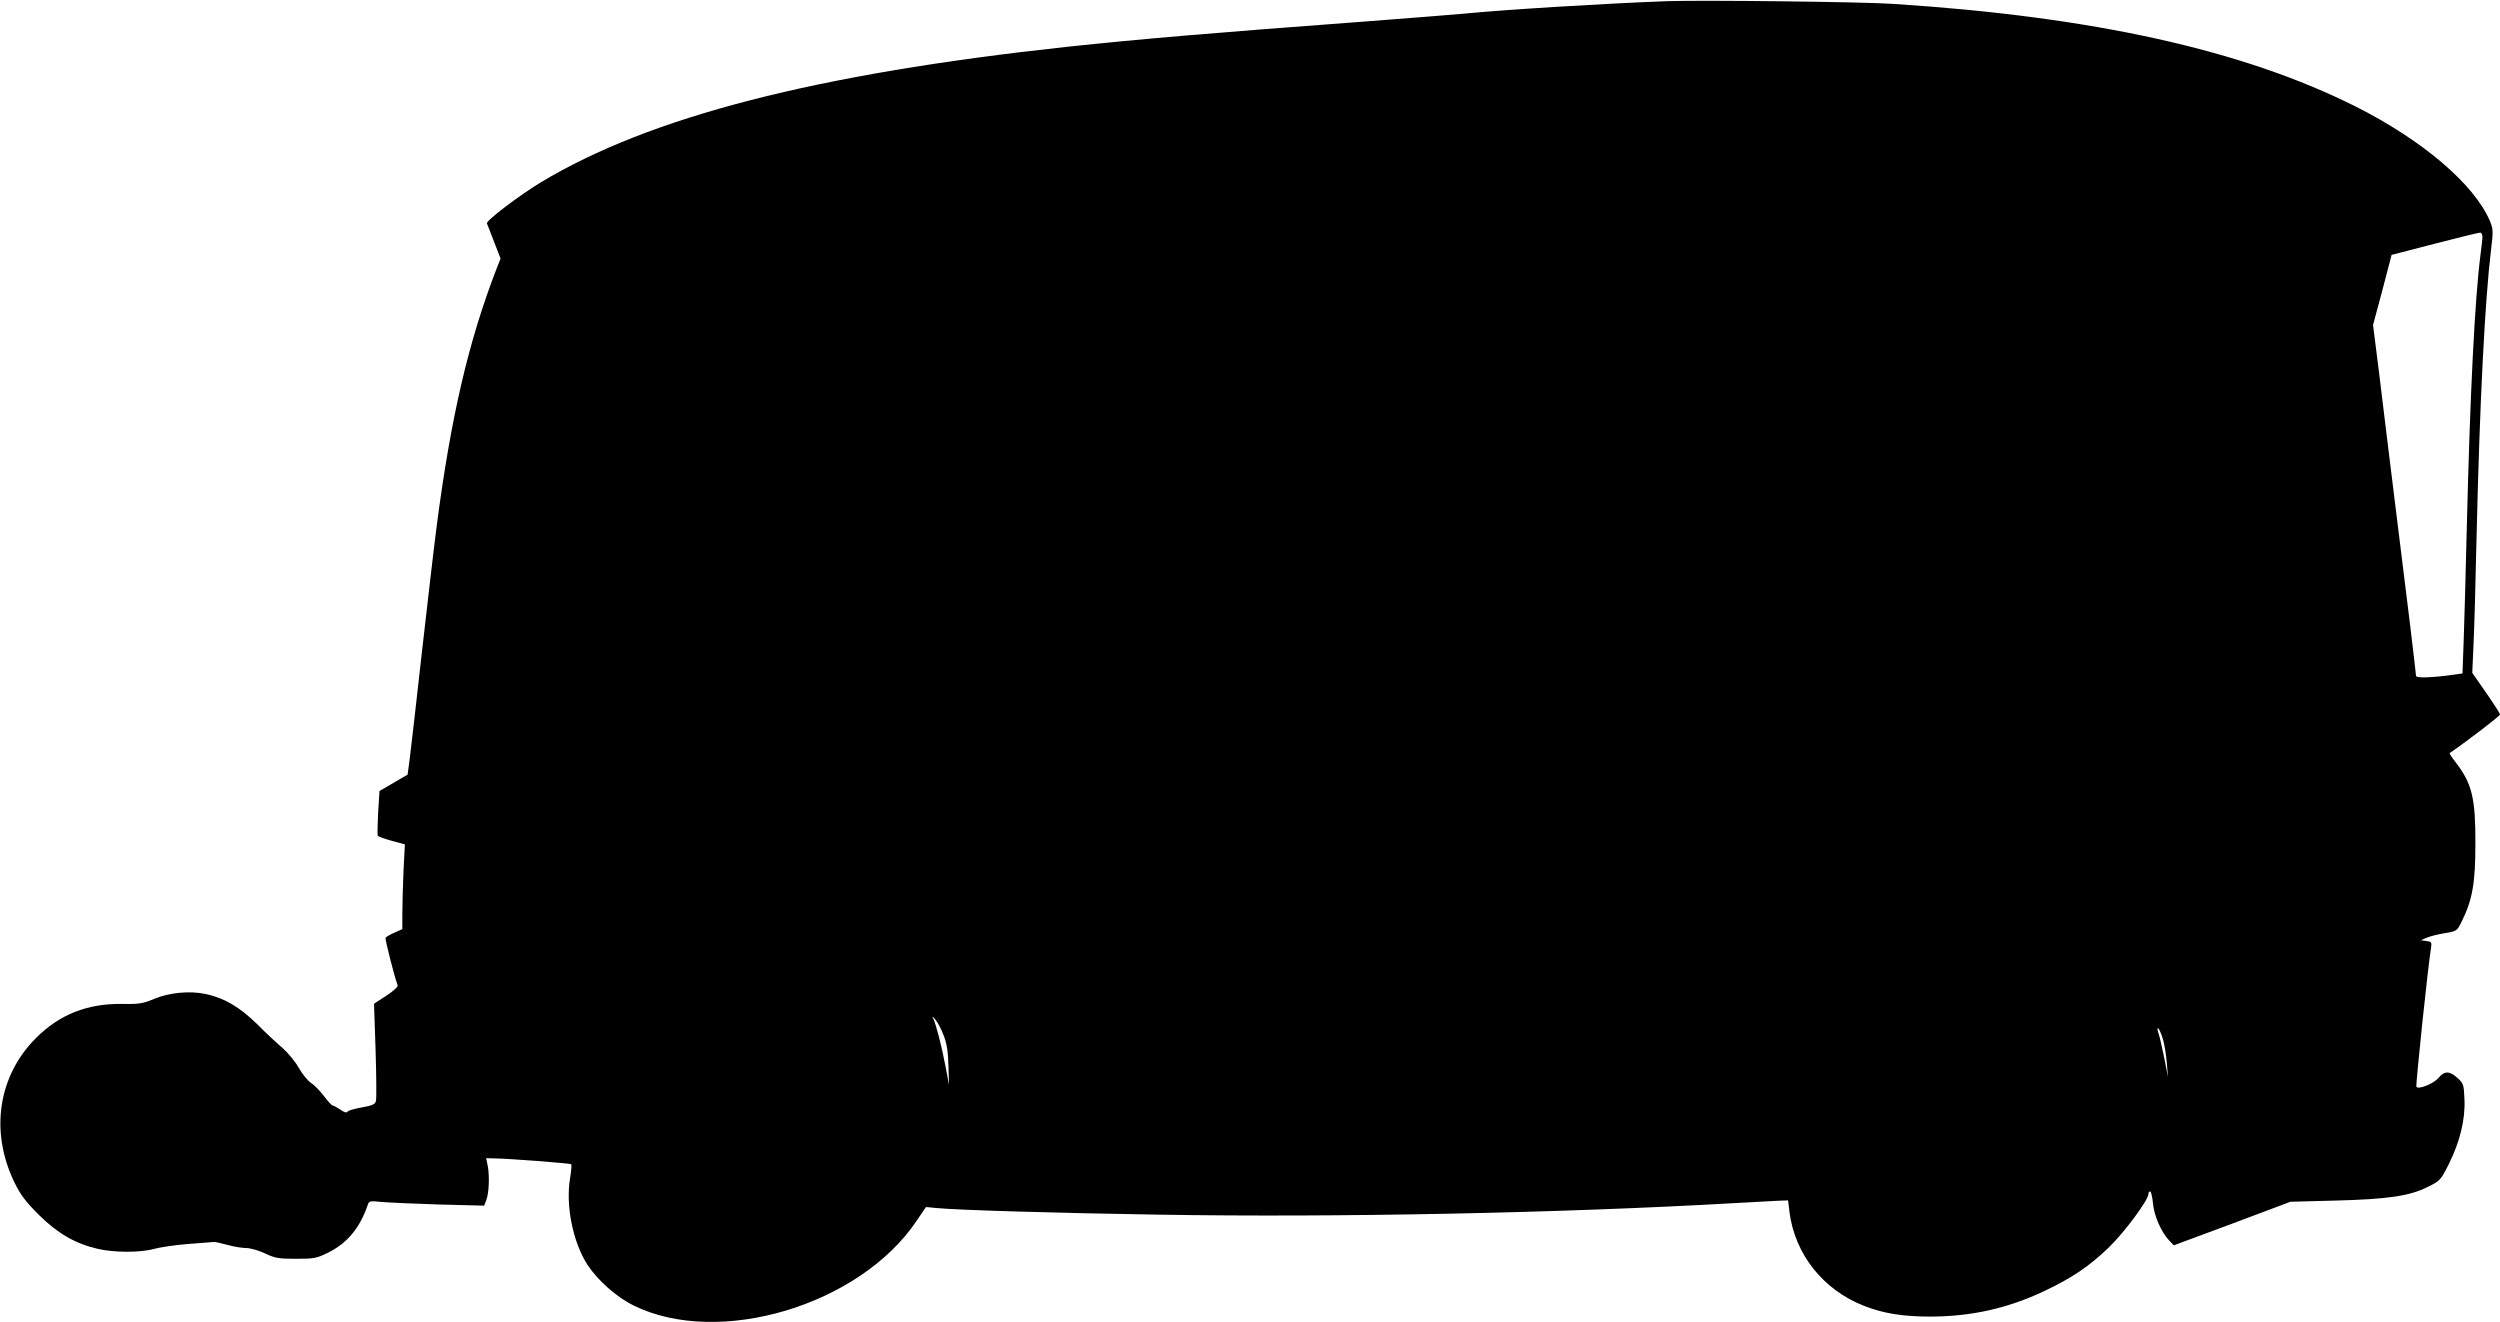
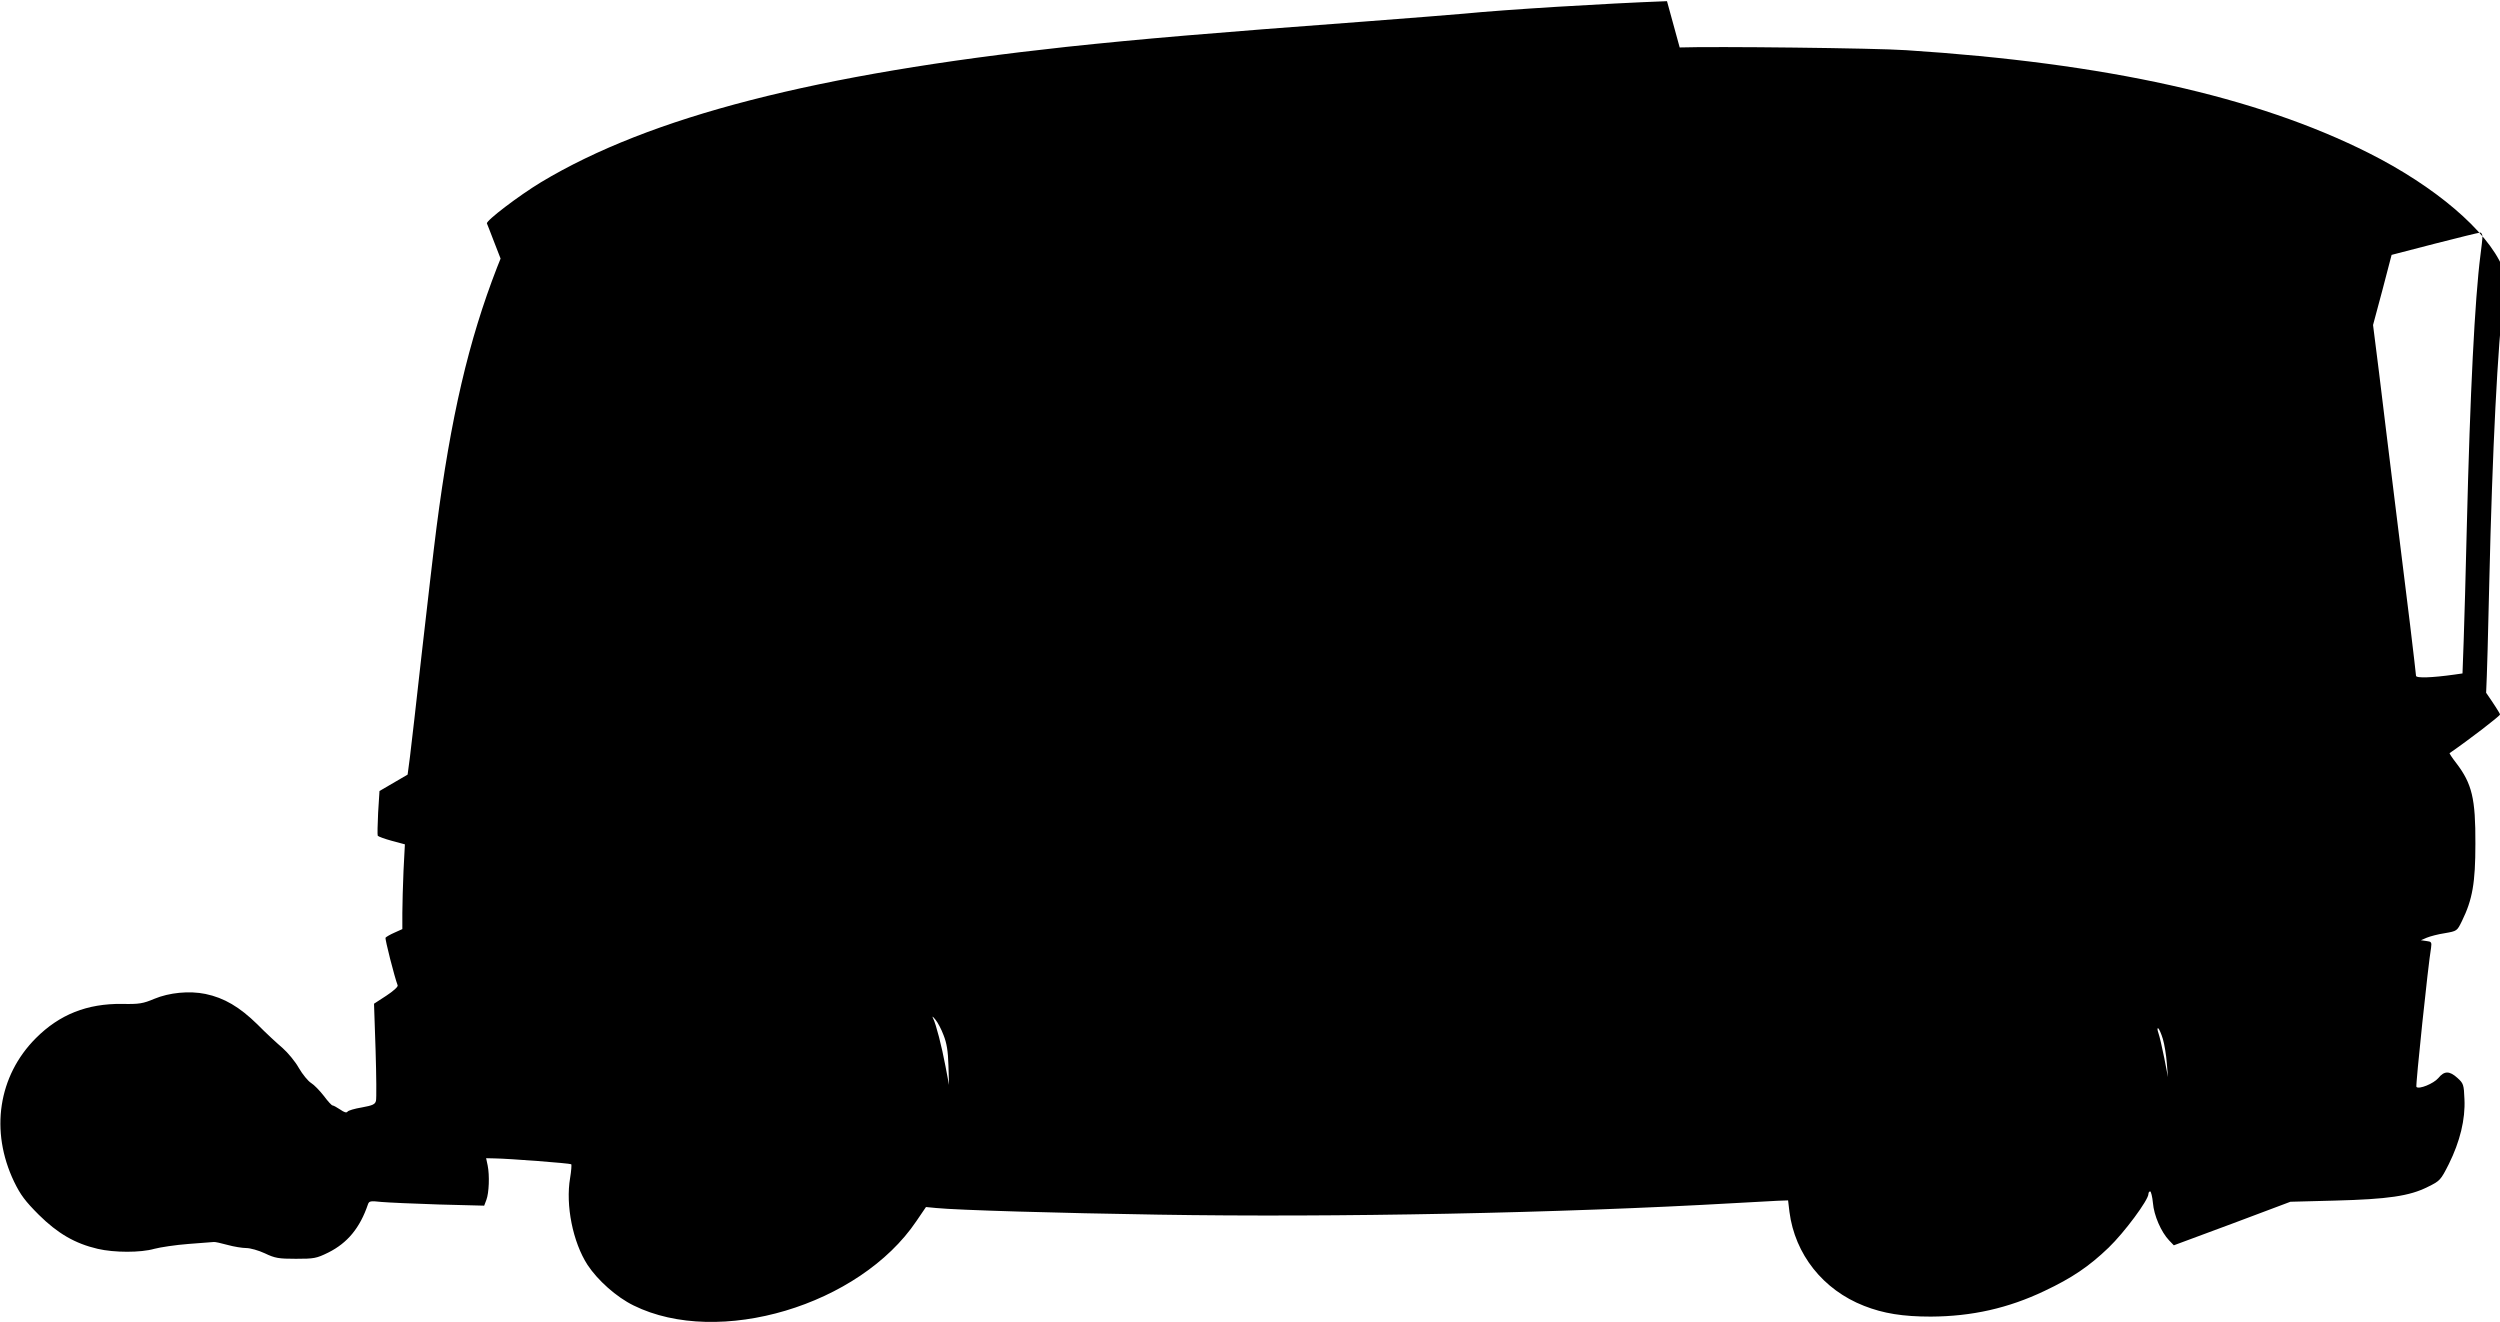
<svg xmlns="http://www.w3.org/2000/svg" version="1.0" width="1280pt" height="677pt" viewBox="0 0 1280 677" preserveAspectRatio="xMidYMid meet">
  <g transform="translate(0,677) scale(0.1,-0.1)" fill="#000000" stroke="none">
-     <path d="M8535 6764 c-322 -12 -826 -43 -1040 -64 -55 -5 -282 -23 -505 -40 -803 -60 -1144 -89 -1530 -130 -1282 -139 -2131 -357 -2690 -693 -114 -69 -282 -197 -277 -211 3 -6 19 -49 37 -95 l33 -85 -18 -45 c-146 -376 -237 -767 -310 -1331 -14 -107 -47 -395 -75 -640 -27 -245 -55 -486 -61 -535 l-12 -91 -72 -42 -72 -42 -7 -111 c-3 -60 -4 -114 -2 -118 3 -4 35 -16 72 -26 l67 -18 -7 -135 c-3 -74 -6 -172 -6 -217 l0 -82 -40 -18 c-23 -10 -43 -22 -46 -26 -4 -6 46 -202 62 -244 3 -7 -23 -30 -58 -53 l-63 -41 8 -238 c4 -131 5 -248 2 -259 -4 -18 -17 -24 -72 -34 -37 -6 -71 -16 -74 -22 -5 -7 -17 -3 -37 11 -17 11 -34 21 -39 21 -5 0 -25 22 -45 49 -21 27 -50 57 -65 66 -15 9 -44 44 -63 77 -19 34 -57 79 -83 102 -27 23 -86 77 -130 122 -90 88 -169 135 -265 155 -83 17 -185 7 -262 -25 -57 -24 -77 -28 -165 -26 -179 2 -320 -54 -441 -175 -193 -193 -236 -476 -112 -735 33 -68 57 -100 127 -170 96 -95 185 -147 301 -174 85 -20 221 -20 290 0 30 8 109 20 175 25 66 5 125 10 130 10 6 1 37 -6 70 -15 32 -9 76 -16 96 -16 20 0 63 -12 95 -27 52 -25 71 -28 159 -28 93 0 105 2 166 32 98 49 162 126 203 247 6 17 13 18 69 12 34 -3 166 -9 294 -13 l232 -6 11 29 c14 36 17 126 7 176 l-8 38 43 -1 c74 -1 387 -25 393 -30 2 -3 0 -34 -6 -70 -24 -140 14 -329 89 -445 52 -79 148 -165 236 -208 435 -215 1157 0 1448 432 l49 72 52 -5 c111 -11 625 -26 1137 -34 909 -15 2061 8 2950 59 91 5 190 10 220 12 l55 2 7 -59 c28 -217 172 -399 382 -481 99 -39 199 -55 342 -55 210 1 396 43 581 131 142 67 229 126 329 222 81 78 204 244 204 275 0 7 4 13 9 13 4 0 11 -27 14 -59 5 -64 42 -149 83 -192 l24 -25 299 111 298 112 229 6 c269 7 381 23 474 70 63 31 66 34 108 117 57 115 85 229 80 332 -3 75 -5 81 -36 109 -41 37 -67 37 -98 -1 -24 -28 -99 -59 -112 -45 -5 5 60 626 75 712 4 29 2 32 -24 35 l-28 4 30 13 c17 7 58 18 92 23 63 11 63 11 88 62 54 110 69 195 69 396 1 231 -17 307 -98 413 -21 27 -36 50 -34 51 96 66 258 190 258 198 0 5 -32 55 -71 111 l-71 102 6 135 c4 74 11 326 16 560 16 693 43 1214 74 1470 12 97 11 108 -6 149 -80 188 -346 414 -686 585 -577 290 -1344 460 -2367 526 -159 11 -987 20 -1160 14z m4175 -1206 c0 -13 -5 -55 -10 -93 -29 -227 -53 -703 -70 -1395 -5 -228 -13 -490 -16 -582 l-6 -166 -42 -6 c-114 -16 -196 -19 -196 -6 0 6 -14 123 -30 258 -17 136 -53 427 -80 647 -27 220 -63 510 -79 645 l-31 246 48 179 47 180 220 57 c121 31 226 57 233 57 6 1 12 -9 12 -21z m-7879 -4088 c16 -40 23 -81 25 -155 l3 -100 -18 95 c-20 106 -48 214 -63 245 -7 14 -4 13 11 -5 12 -14 31 -50 42 -80z m6243 -20 c8 -27 17 -82 20 -122 l6 -73 -19 98 c-11 54 -24 112 -30 128 -6 17 -6 27 -1 24 5 -3 16 -28 24 -55z" />
+     <path d="M8535 6764 c-322 -12 -826 -43 -1040 -64 -55 -5 -282 -23 -505 -40 -803 -60 -1144 -89 -1530 -130 -1282 -139 -2131 -357 -2690 -693 -114 -69 -282 -197 -277 -211 3 -6 19 -49 37 -95 l33 -85 -18 -45 c-146 -376 -237 -767 -310 -1331 -14 -107 -47 -395 -75 -640 -27 -245 -55 -486 -61 -535 l-12 -91 -72 -42 -72 -42 -7 -111 c-3 -60 -4 -114 -2 -118 3 -4 35 -16 72 -26 l67 -18 -7 -135 c-3 -74 -6 -172 -6 -217 l0 -82 -40 -18 c-23 -10 -43 -22 -46 -26 -4 -6 46 -202 62 -244 3 -7 -23 -30 -58 -53 l-63 -41 8 -238 c4 -131 5 -248 2 -259 -4 -18 -17 -24 -72 -34 -37 -6 -71 -16 -74 -22 -5 -7 -17 -3 -37 11 -17 11 -34 21 -39 21 -5 0 -25 22 -45 49 -21 27 -50 57 -65 66 -15 9 -44 44 -63 77 -19 34 -57 79 -83 102 -27 23 -86 77 -130 122 -90 88 -169 135 -265 155 -83 17 -185 7 -262 -25 -57 -24 -77 -28 -165 -26 -179 2 -320 -54 -441 -175 -193 -193 -236 -476 -112 -735 33 -68 57 -100 127 -170 96 -95 185 -147 301 -174 85 -20 221 -20 290 0 30 8 109 20 175 25 66 5 125 10 130 10 6 1 37 -6 70 -15 32 -9 76 -16 96 -16 20 0 63 -12 95 -27 52 -25 71 -28 159 -28 93 0 105 2 166 32 98 49 162 126 203 247 6 17 13 18 69 12 34 -3 166 -9 294 -13 l232 -6 11 29 c14 36 17 126 7 176 l-8 38 43 -1 c74 -1 387 -25 393 -30 2 -3 0 -34 -6 -70 -24 -140 14 -329 89 -445 52 -79 148 -165 236 -208 435 -215 1157 0 1448 432 l49 72 52 -5 c111 -11 625 -26 1137 -34 909 -15 2061 8 2950 59 91 5 190 10 220 12 l55 2 7 -59 c28 -217 172 -399 382 -481 99 -39 199 -55 342 -55 210 1 396 43 581 131 142 67 229 126 329 222 81 78 204 244 204 275 0 7 4 13 9 13 4 0 11 -27 14 -59 5 -64 42 -149 83 -192 l24 -25 299 111 298 112 229 6 c269 7 381 23 474 70 63 31 66 34 108 117 57 115 85 229 80 332 -3 75 -5 81 -36 109 -41 37 -67 37 -98 -1 -24 -28 -99 -59 -112 -45 -5 5 60 626 75 712 4 29 2 32 -24 35 l-28 4 30 13 c17 7 58 18 92 23 63 11 63 11 88 62 54 110 69 195 69 396 1 231 -17 307 -98 413 -21 27 -36 50 -34 51 96 66 258 190 258 198 0 5 -32 55 -71 111 c4 74 11 326 16 560 16 693 43 1214 74 1470 12 97 11 108 -6 149 -80 188 -346 414 -686 585 -577 290 -1344 460 -2367 526 -159 11 -987 20 -1160 14z m4175 -1206 c0 -13 -5 -55 -10 -93 -29 -227 -53 -703 -70 -1395 -5 -228 -13 -490 -16 -582 l-6 -166 -42 -6 c-114 -16 -196 -19 -196 -6 0 6 -14 123 -30 258 -17 136 -53 427 -80 647 -27 220 -63 510 -79 645 l-31 246 48 179 47 180 220 57 c121 31 226 57 233 57 6 1 12 -9 12 -21z m-7879 -4088 c16 -40 23 -81 25 -155 l3 -100 -18 95 c-20 106 -48 214 -63 245 -7 14 -4 13 11 -5 12 -14 31 -50 42 -80z m6243 -20 c8 -27 17 -82 20 -122 l6 -73 -19 98 c-11 54 -24 112 -30 128 -6 17 -6 27 -1 24 5 -3 16 -28 24 -55z" />
  </g>
</svg>